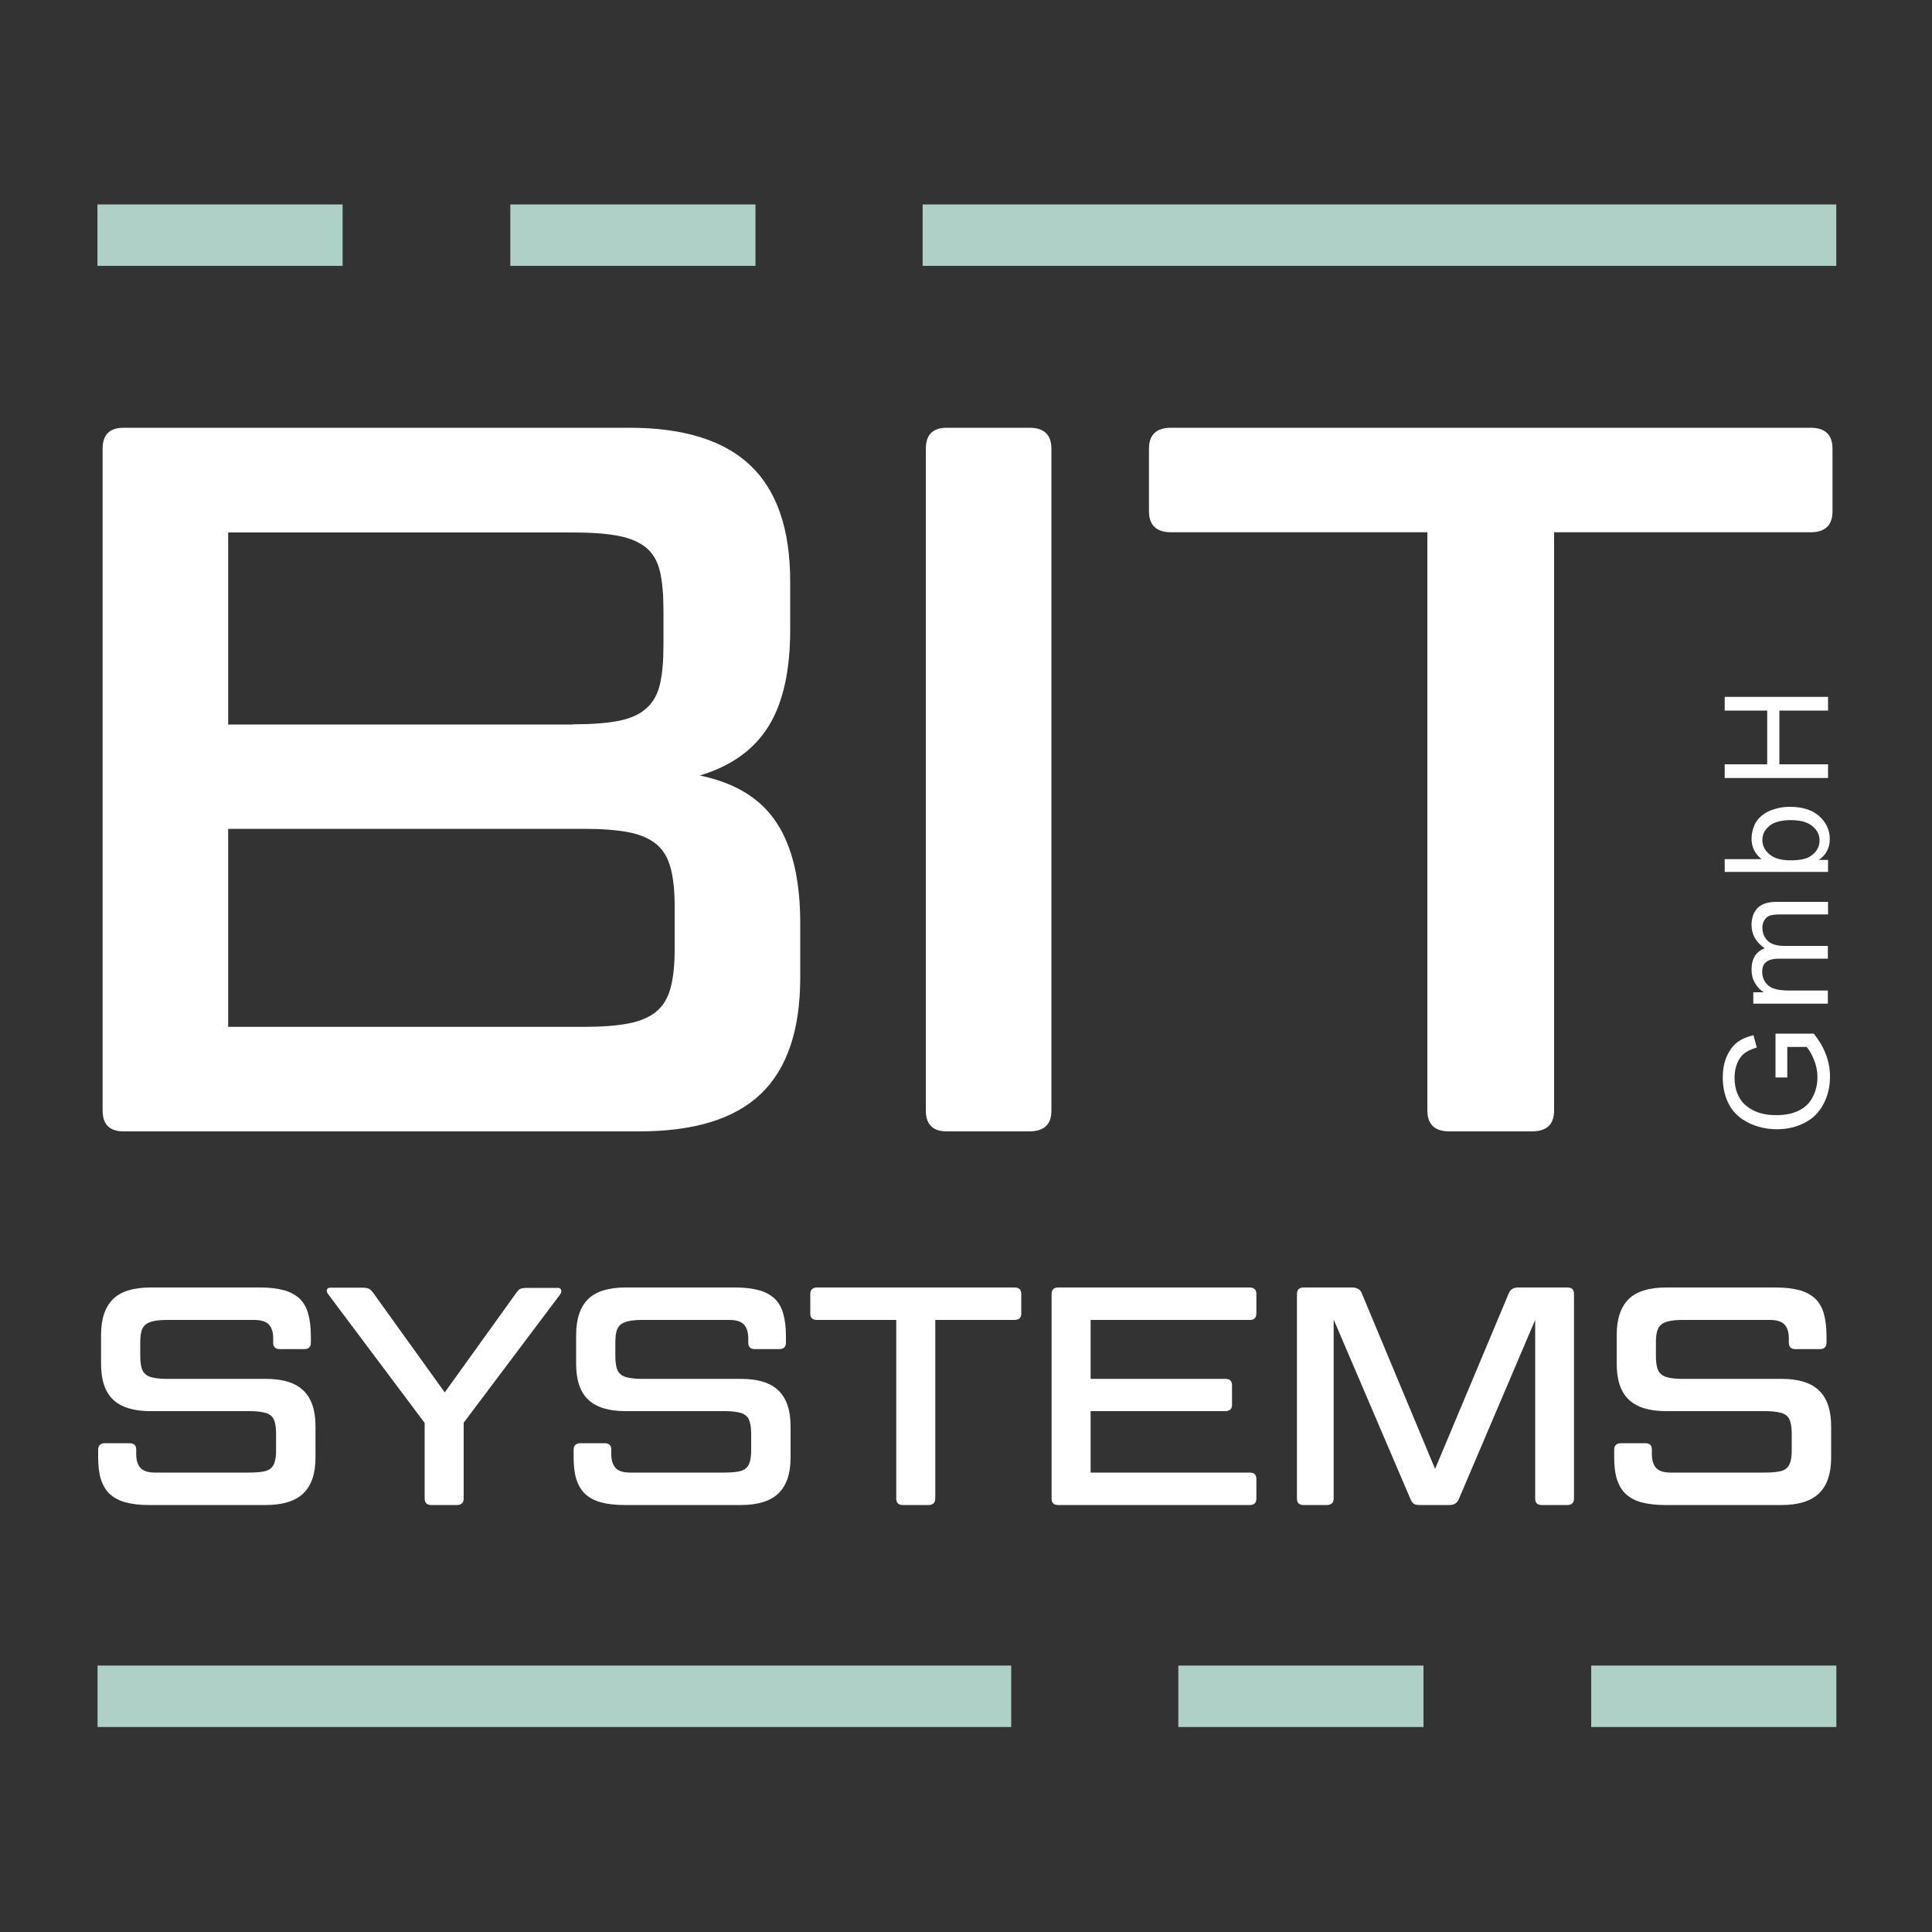
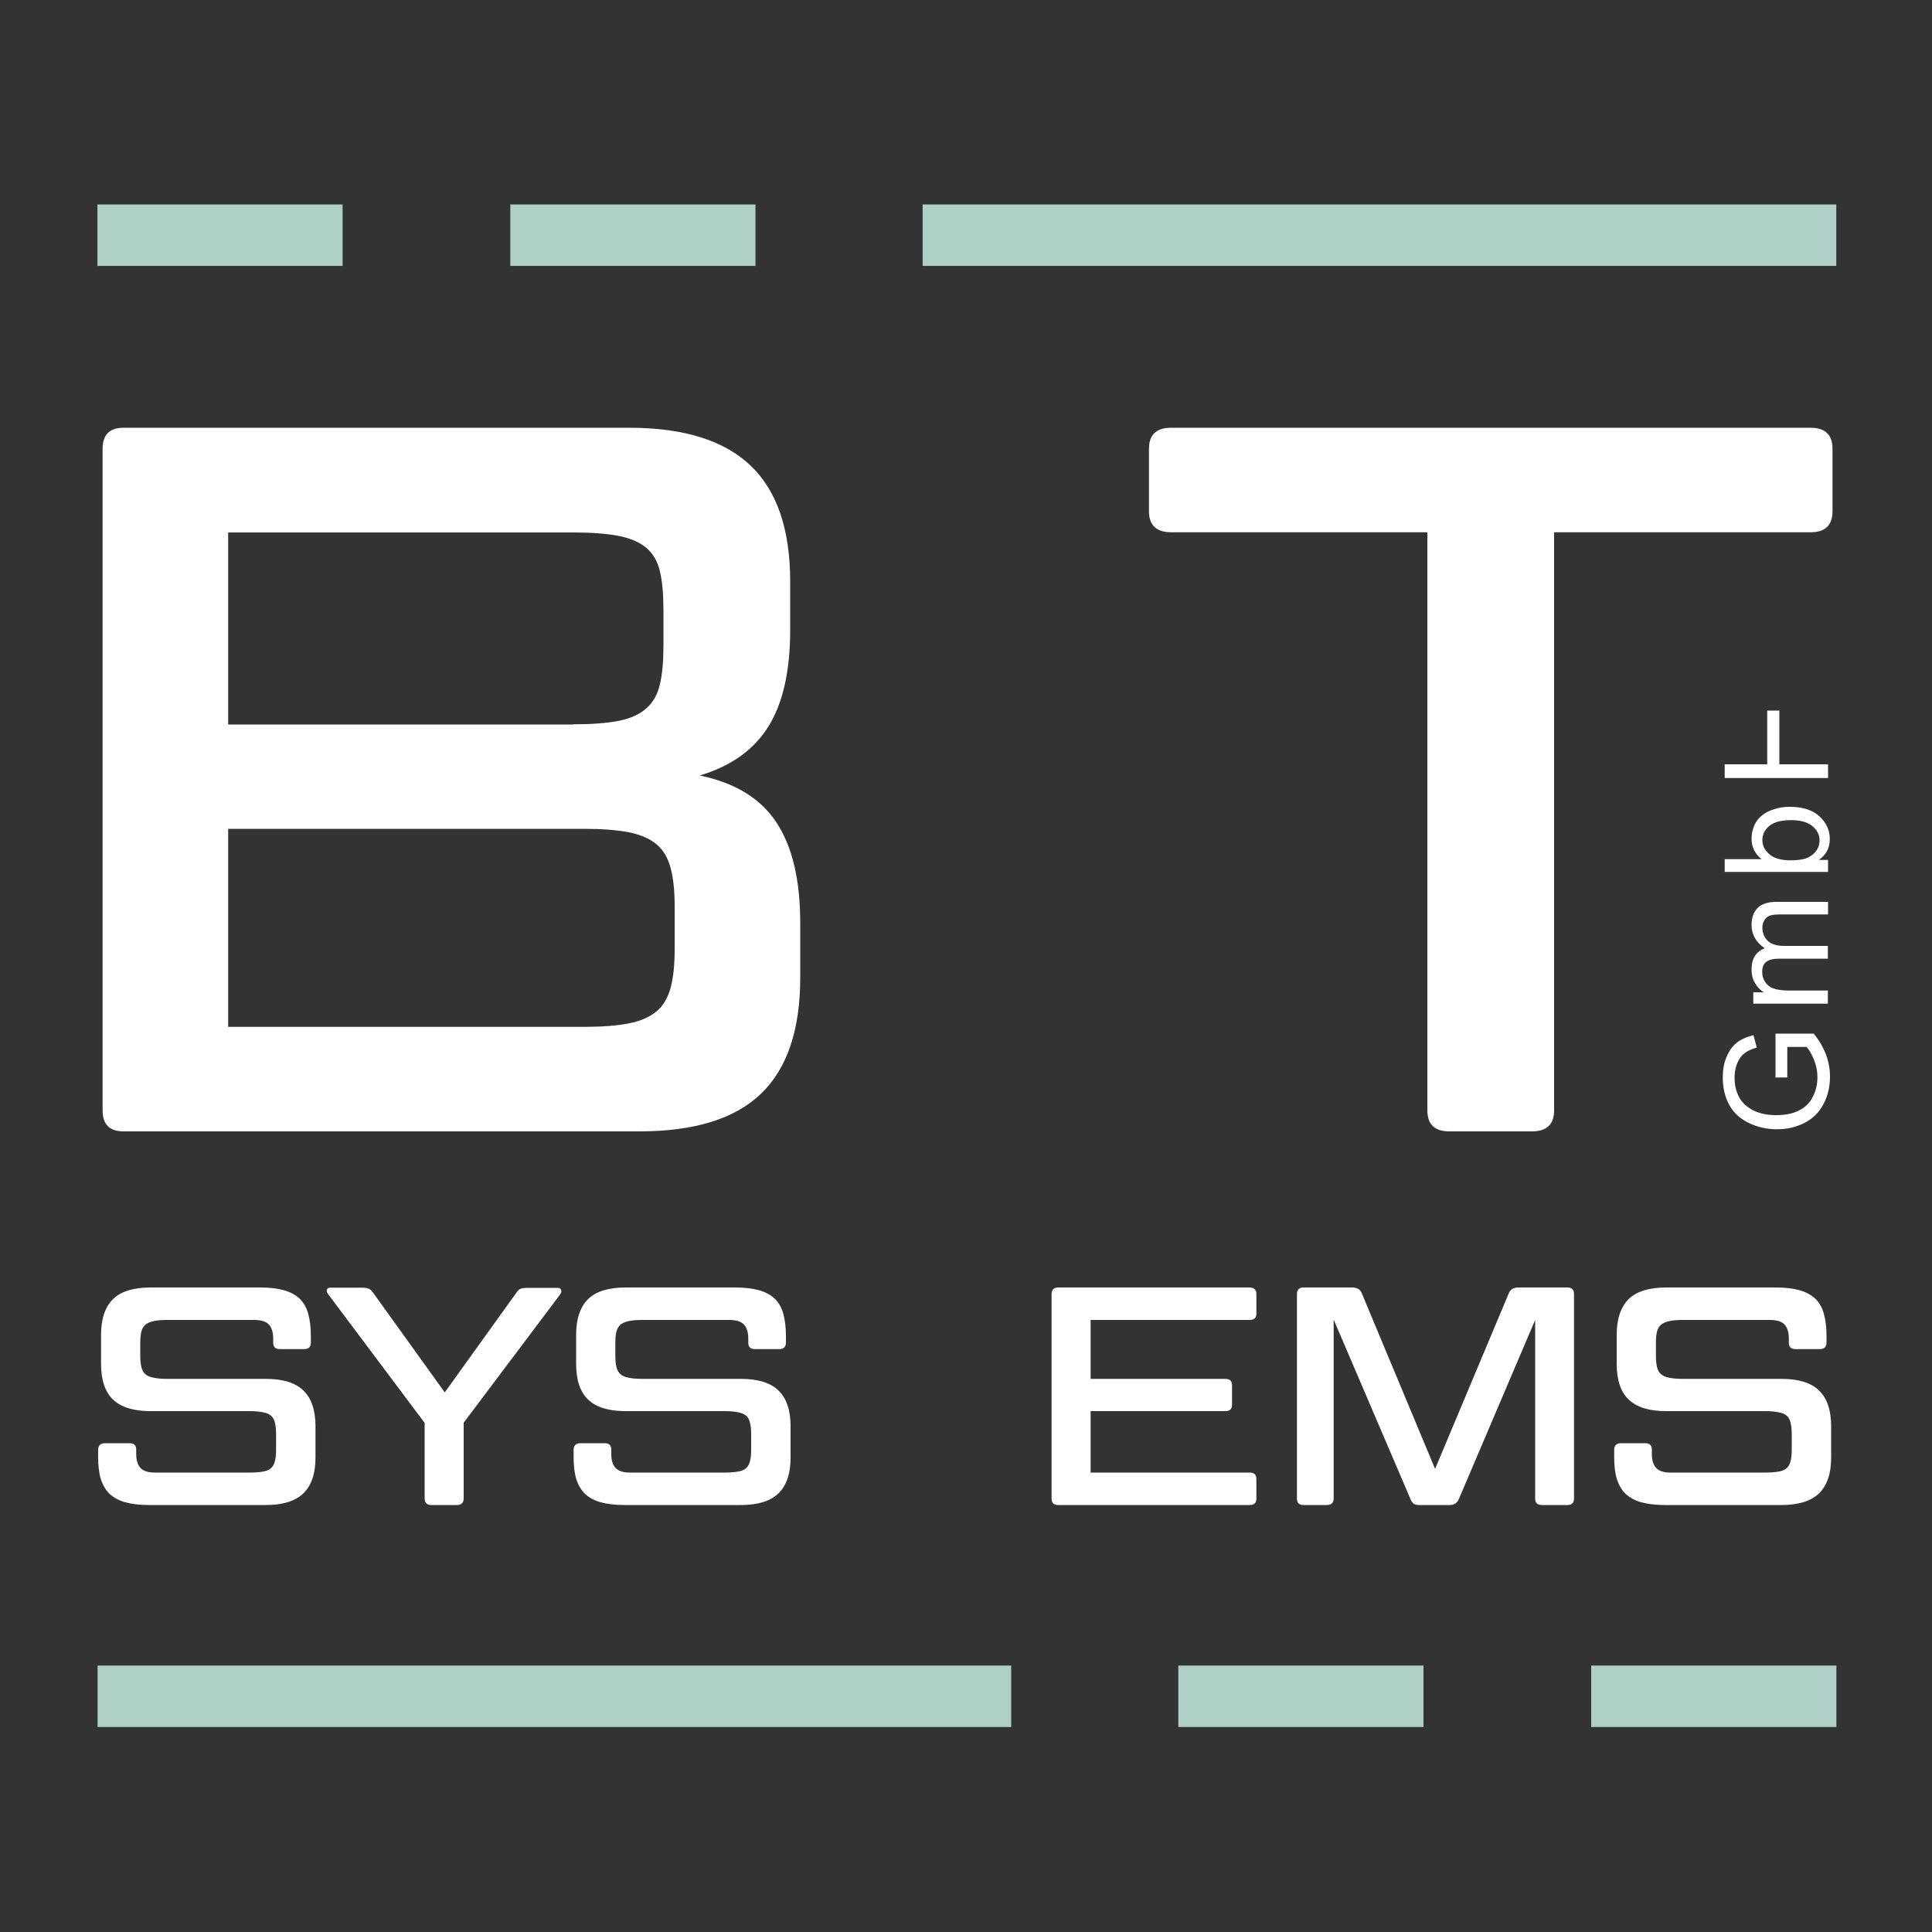
<svg xmlns="http://www.w3.org/2000/svg" id="Ebene_1" x="0px" y="0px" viewBox="0 0 1000 1000" style="enable-background:new 0 0 1000 1000;" xml:space="preserve">
  <rect x="0" y="0" width="1000" height="1000" fill="#333333" stroke="none" />
  <style type="text/css">	.st0{fill:#AFD0C7;}	.st1{fill:#FFFFFF;}</style>
  <g>
    <rect x="477.6" y="105.9" transform="matrix(-1 -2.630442e-11 2.630442e-11 -1 1428.055 243.52)" class="st0" width="472.9" height="31.8" />
    <rect x="264.1" y="105.9" transform="matrix(-1 -2.760382e-11 2.760382e-11 -1 655.133 243.52)" class="st0" width="126.9" height="31.8" />
    <rect x="50.5" y="105.9" transform="matrix(-1 -2.763269e-11 2.763269e-11 -1 227.829 243.52)" class="st0" width="126.9" height="31.8" />
  </g>
  <g>
    <rect x="50.5" y="862.1" class="st0" width="472.9" height="31.8" />
    <rect x="609.9" y="862.1" class="st0" width="126.9" height="31.8" />
    <rect x="823.6" y="862.1" class="st0" width="126.9" height="31.8" />
  </g>
  <g>
    <g>
      <g>
        <path class="st1" d="M925.2,557.7H919l0-22.7h19.8c2.8,3.5,4.9,7.1,6.3,10.8c1.4,3.7,2.1,7.5,2.1,11.4c0,5.3-1.1,10-3.4,14.3    c-2.2,4.3-5.5,7.5-9.8,9.7s-9,3.3-14.3,3.3c-5.2,0-10.1-1.1-14.6-3.3c-4.5-2.2-7.9-5.3-10.1-9.4c-2.2-4.1-3.3-8.8-3.3-14.1    c0-3.9,0.6-7.4,1.9-10.5c1.3-3.1,3-5.6,5.2-7.4c2.2-1.8,5.2-3.1,8.8-4l1.7,6.4c-2.7,0.8-4.9,1.8-6.4,3c-1.6,1.2-2.8,2.9-3.7,5.1    c-0.9,2.2-1.4,4.7-1.4,7.4c0,3.2,0.5,6,1.5,8.4c1,2.4,2.3,4.3,3.9,5.7c1.6,1.4,3.4,2.6,5.3,3.4c3.3,1.4,6.9,2,10.8,2    c4.8,0,8.8-0.8,12-2.5c3.2-1.6,5.6-4,7.1-7.2c1.6-3.1,2.3-6.5,2.3-10c0-3.1-0.6-6.1-1.8-9c-1.2-2.9-2.4-5.1-3.8-6.6h-10V557.7z" />
        <path class="st1" d="M946.2,519.5h-38.7v-5.9h5.4c-1.9-1.2-3.4-2.8-4.6-4.9c-1.2-2-1.7-4.3-1.7-6.9c0-2.9,0.6-5.2,1.8-7.1    c1.2-1.8,2.9-3.1,5-3.9c-4.5-3.1-6.8-7.1-6.8-12c0-3.8,1.1-6.8,3.2-8.9c2.1-2.1,5.4-3.1,9.8-3.1h26.6v6.5h-24.4    c-2.6,0-4.5,0.2-5.7,0.6c-1.2,0.4-2.1,1.2-2.8,2.3c-0.7,1.1-1.1,2.4-1.1,3.9c0,2.7,0.9,5,2.7,6.8c1.8,1.8,4.7,2.7,8.7,2.7h22.5    v6.6h-25.2c-2.9,0-5.1,0.5-6.6,1.6c-1.5,1.1-2.2,2.8-2.2,5.3c0,1.8,0.5,3.6,1.5,5.1c1,1.6,2.4,2.7,4.3,3.4    c1.9,0.7,4.6,1.1,8.1,1.1h20.1V519.5z" />
        <path class="st1" d="M946.2,445.2v6.1h-53.5v-6.6h19.1c-3.5-2.8-5.2-6.3-5.2-10.6c0-2.4,0.5-4.6,1.4-6.8s2.3-3.9,4.1-5.3    s3.8-2.5,6.3-3.2c2.5-0.8,5.1-1.2,7.9-1.2c6.6,0,11.8,1.6,15.4,4.9c3.6,3.3,5.4,7.2,5.4,11.8c0,4.6-1.9,8.2-5.7,10.8H946.2z     M926.6,445.3c4.6,0,8-0.6,10.1-1.9c3.4-2.1,5.1-4.9,5.1-8.4c0-2.9-1.2-5.3-3.7-7.4c-2.5-2.1-6.2-3.1-11.1-3.1    c-5.1,0-8.8,1-11.2,3c-2.4,2-3.6,4.4-3.6,7.3c0,2.9,1.2,5.3,3.7,7.4C918.2,444.2,921.8,445.3,926.6,445.3z" />
-         <path class="st1" d="M946.2,402.7h-53.5v-7.1h22v-27.8h-22v-7.1h53.5v7.1H921v27.8h25.2V402.7z" />
+         <path class="st1" d="M946.2,402.7h-53.5v-7.1h22v-27.8h-22v-7.1v7.1H921v27.8h25.2V402.7z" />
      </g>
    </g>
    <g>
      <path class="st1" d="M397.8,375.9c-7.5,12.1-19.3,20.6-35.6,25.5c18.4,3.8,31.7,12,39.8,24.5c8.2,12.5,12.2,29.8,12.2,52V506   c0,27.1-6.8,47.1-20.3,60.1c-13.5,13-34.5,19.5-63,19.5H64c-7.3,0-10.9-3.6-10.9-10.9V232.3c0-7.3,3.6-10.9,10.9-10.9h261.7   c28.1,0,49,6.5,62.7,19.5c13.7,13,20.6,33,20.6,60.1v25C409,347.1,405.3,363.8,397.8,375.9z M296.6,374.9c9.7,0,17.6-0.6,23.7-1.8   c6.1-1.2,10.8-3.4,14.3-6.5c3.5-3.1,5.8-7.3,7-12.5c1.2-5.2,1.8-11.8,1.8-19.8v-18.7c0-8-0.6-14.6-1.8-19.8   c-1.2-5.2-3.6-9.3-7-12.2c-3.5-2.9-8.2-5-14.3-6.2c-6.1-1.2-14-1.8-23.7-1.8H118.1v99.4H296.6z M118.1,531.5h184.2   c9.4,0,17.1-0.6,23.2-1.8c6.1-1.2,10.8-3.3,14.3-6.2c3.5-2.9,5.9-7,7.3-12.2c1.4-5.2,2.1-11.8,2.1-19.8V469c0-8-0.7-14.6-2.1-19.8   c-1.4-5.2-3.8-9.3-7.3-12.2c-3.5-2.9-8.2-5-14.3-6.2c-6.1-1.2-13.8-1.8-23.2-1.8H118.1V531.5z" />
-       <path class="st1" d="M532.8,585.6h-42.7c-7.3,0-10.9-3.6-10.9-10.9V232.3c0-7.3,3.6-10.9,10.9-10.9h42.7c7.6,0,11.4,3.6,11.4,10.9   v342.4C544.3,582,540.4,585.6,532.8,585.6z" />
      <path class="st1" d="M606.2,275.5c-7.6,0-11.5-3.6-11.5-10.9v-32.3c0-7.3,3.8-10.9,11.5-10.9h330.9c7.6,0,11.4,3.6,11.4,10.9v32.3   c0,7.3-3.8,10.9-11.4,10.9H804.4v299.2c0,7.3-3.8,10.9-11.5,10.9h-42.7c-7.6,0-11.4-3.6-11.4-10.9V275.5H606.2z" />
    </g>
    <g>
      <path class="st1" d="M70.5,750.3v2.4c0,3.2,0.8,5.6,2.3,7.2c1.6,1.6,4,2.3,7.5,2.3H129c2.9,0,5.3-0.2,7.1-0.5   c1.8-0.3,3.2-0.9,4.2-1.8c1-0.9,1.6-2.1,2-3.6c0.4-1.5,0.6-3.4,0.6-5.8v-8.2c0-2.4-0.2-4.3-0.6-5.9c-0.4-1.6-1-2.8-2-3.6   c-1-0.9-2.4-1.5-4.2-1.8c-1.8-0.4-4.2-0.6-7.1-0.6H77.9c-8.8,0-15.2-2-19.4-6s-6.2-10.2-6.2-18.6V691c0-8.4,2.1-14.5,6.2-18.6   c4.1-4,10.6-6,19.4-6h56.9c4.7,0,8.7,0.5,12.1,1.4c3.3,0.9,6,2.4,8.1,4.3c2.1,2,3.6,4.6,4.5,7.8c0.9,3.2,1.4,7.1,1.4,11.6v3.4   c0,2.3-1.2,3.4-3.5,3.4h-12.5c-2.4,0-3.5-1.1-3.5-3.4v-2.2c0-3.2-0.8-5.6-2.3-7.2c-1.6-1.6-4.1-2.3-7.6-2.3h-45   c-2.9,0-5.2,0.2-7,0.6c-1.8,0.4-3.2,1-4.2,1.8c-1,0.9-1.7,2-2.1,3.5c-0.4,1.5-0.6,3.4-0.6,5.8v6.9c0,2.4,0.2,4.3,0.6,5.9   c0.4,1.6,1.1,2.8,2.1,3.6c1,0.9,2.4,1.5,4.2,1.8c1.8,0.4,4.1,0.6,7,0.6h51.1c8.8,0,15.3,2,19.4,6c4.2,4,6.3,10.2,6.3,18.6v16.1   c0,8.4-2.1,14.5-6.3,18.6c-4.2,4-10.7,6-19.4,6H77c-4.7,0-8.7-0.5-12.1-1.4c-3.3-0.9-6-2.4-8.1-4.3c-2.1-2-3.6-4.6-4.6-7.7   c-1-3.2-1.4-7-1.4-11.7v-3.5c0-2.2,1.2-3.4,3.5-3.4H67C69.4,747,70.5,748.1,70.5,750.3z" />
      <path class="st1" d="M169.8,669.8c-0.6-0.9-0.8-1.6-0.6-2.3c0.3-0.7,0.9-1,1.8-1h16.6c1.4,0,2.5,0.2,3.2,0.5   c0.8,0.3,1.4,0.9,2.1,1.8l37.3,51.9l37.3-51.9c0.6-1,1.4-1.6,2.2-1.8c0.8-0.3,1.9-0.4,3.3-0.4h15.7c0.9,0,1.4,0.3,1.7,1   c0.3,0.7,0.1,1.5-0.4,2.3l-50,66.5v39.2c0,2.2-1.2,3.4-3.5,3.4h-13.3c-2.2,0-3.4-1.1-3.4-3.4v-39.1L169.8,669.8z" />
      <path class="st1" d="M316.4,750.3v2.4c0,3.2,0.8,5.6,2.3,7.2c1.6,1.6,4,2.3,7.5,2.3h48.7c2.9,0,5.3-0.2,7.1-0.5   c1.8-0.3,3.2-0.9,4.2-1.8c1-0.9,1.6-2.1,2-3.6c0.4-1.5,0.6-3.4,0.6-5.8v-8.2c0-2.4-0.2-4.3-0.6-5.9c-0.4-1.6-1-2.8-2-3.6   c-1-0.9-2.4-1.5-4.2-1.8c-1.8-0.4-4.2-0.6-7.1-0.6h-51.1c-8.8,0-15.2-2-19.4-6s-6.2-10.2-6.2-18.6V691c0-8.4,2.1-14.5,6.2-18.6   c4.1-4,10.6-6,19.4-6h56.9c4.7,0,8.7,0.5,12.1,1.4c3.3,0.9,6,2.4,8.1,4.3c2.1,2,3.6,4.6,4.5,7.8c0.9,3.2,1.4,7.1,1.4,11.6v3.4   c0,2.3-1.2,3.4-3.5,3.4h-12.5c-2.4,0-3.5-1.1-3.5-3.4v-2.2c0-3.2-0.8-5.6-2.3-7.2c-1.6-1.6-4.1-2.3-7.6-2.3h-45   c-2.9,0-5.2,0.2-7,0.6c-1.8,0.4-3.2,1-4.2,1.8c-1,0.9-1.7,2-2.1,3.5c-0.4,1.5-0.6,3.4-0.6,5.8v6.9c0,2.4,0.2,4.3,0.6,5.9   c0.4,1.6,1.1,2.8,2.1,3.6c1,0.9,2.4,1.5,4.2,1.8c1.8,0.4,4.1,0.6,7,0.6h51.1c8.8,0,15.3,2,19.4,6c4.2,4,6.3,10.2,6.3,18.6v16.1   c0,8.4-2.1,14.5-6.3,18.6c-4.2,4-10.7,6-19.4,6h-60.4c-4.7,0-8.7-0.5-12.1-1.4c-3.3-0.9-6-2.4-8.1-4.3c-2.1-2-3.6-4.6-4.6-7.7   c-1-3.2-1.4-7-1.4-11.7v-3.5c0-2.2,1.2-3.4,3.5-3.4h12.7C315.2,747,316.4,748.1,316.4,750.3z" />
-       <path class="st1" d="M422.9,683.2c-2.4,0-3.5-1.1-3.5-3.4v-10c0-2.2,1.2-3.4,3.5-3.4h102.2c2.4,0,3.5,1.1,3.5,3.4v10   c0,2.3-1.2,3.4-3.5,3.4h-41v92.4c0,2.2-1.2,3.4-3.5,3.4h-13.2c-2.4,0-3.5-1.1-3.5-3.4v-92.4H422.9z" />
      <path class="st1" d="M650.3,669.8v10c0,2.3-1.1,3.4-3.4,3.4h-82.4v30.5h69.7c2.4,0,3.5,1.1,3.5,3.4v10.1c0,2.1-1.2,3.2-3.5,3.2   h-69.7v31.8h82.4c2.3,0,3.4,1.1,3.4,3.4v10c0,2.2-1.1,3.4-3.4,3.4h-99.2c-2.3,0-3.4-1.1-3.4-3.4V669.8c0-2.2,1.1-3.4,3.4-3.4h99.2   C649.2,666.5,650.3,667.6,650.3,669.8z" />
      <path class="st1" d="M704.9,669.5l37.9,90.8l38.1-90.8c0.8-2,2.4-3.1,4.8-3.1h25.6c2.3,0,3.4,1.1,3.4,3.4v105.8   c0,2.2-1.1,3.4-3.4,3.4h-13.2c-2.4,0-3.5-1.1-3.5-3.4v-92.4l-39.5,92.7c-0.8,2-2.4,3.1-4.8,3.1h-15.4c-1.5,0-2.6-0.2-3.2-0.7   s-1.2-1.3-1.6-2.3L690.3,683v92.6c0,2.2-1.2,3.4-3.5,3.4h-12.1c-2.3,0-3.4-1.1-3.4-3.4V669.8c0-2.2,1.1-3.4,3.4-3.4h25.4   C702.6,666.5,704.2,667.5,704.9,669.5z" />
      <path class="st1" d="M855,750.3v2.4c0,3.2,0.8,5.6,2.3,7.2c1.6,1.6,4,2.3,7.5,2.3h48.7c2.9,0,5.2-0.2,7.1-0.5   c1.8-0.3,3.2-0.9,4.2-1.8c1-0.9,1.6-2.1,2-3.6c0.4-1.5,0.6-3.4,0.6-5.8v-8.2c0-2.4-0.2-4.3-0.6-5.9c-0.4-1.6-1-2.8-2-3.6   c-1-0.9-2.4-1.5-4.2-1.8c-1.8-0.4-4.2-0.6-7.1-0.6h-51.1c-8.8,0-15.2-2-19.4-6s-6.2-10.2-6.2-18.6V691c0-8.4,2.1-14.5,6.2-18.6   c4.1-4,10.6-6,19.4-6h56.9c4.7,0,8.7,0.5,12.1,1.4c3.3,0.9,6,2.4,8.1,4.3c2.1,2,3.6,4.6,4.5,7.8c0.9,3.2,1.4,7.1,1.4,11.6v3.4   c0,2.3-1.2,3.4-3.5,3.4h-12.5c-2.4,0-3.5-1.1-3.5-3.4v-2.2c0-3.2-0.8-5.6-2.3-7.2c-1.6-1.6-4.1-2.3-7.6-2.3h-45   c-2.9,0-5.2,0.2-7,0.6c-1.8,0.4-3.2,1-4.2,1.8c-1,0.9-1.7,2-2.1,3.5c-0.4,1.5-0.6,3.4-0.6,5.8v6.9c0,2.4,0.2,4.3,0.6,5.9   c0.4,1.6,1.1,2.8,2.1,3.6c1,0.9,2.4,1.5,4.2,1.8c1.8,0.4,4.1,0.6,7,0.6h51.1c8.8,0,15.3,2,19.4,6c4.2,4,6.3,10.2,6.3,18.6v16.1   c0,8.4-2.1,14.5-6.3,18.6c-4.2,4-10.7,6-19.4,6h-60.4c-4.7,0-8.7-0.5-12.1-1.4c-3.3-0.9-6-2.4-8.1-4.3c-2.1-2-3.6-4.6-4.6-7.7   c-1-3.2-1.4-7-1.4-11.7v-3.5c0-2.2,1.2-3.4,3.5-3.4h12.7C853.8,747,855,748.1,855,750.3z" />
    </g>
  </g>
</svg>